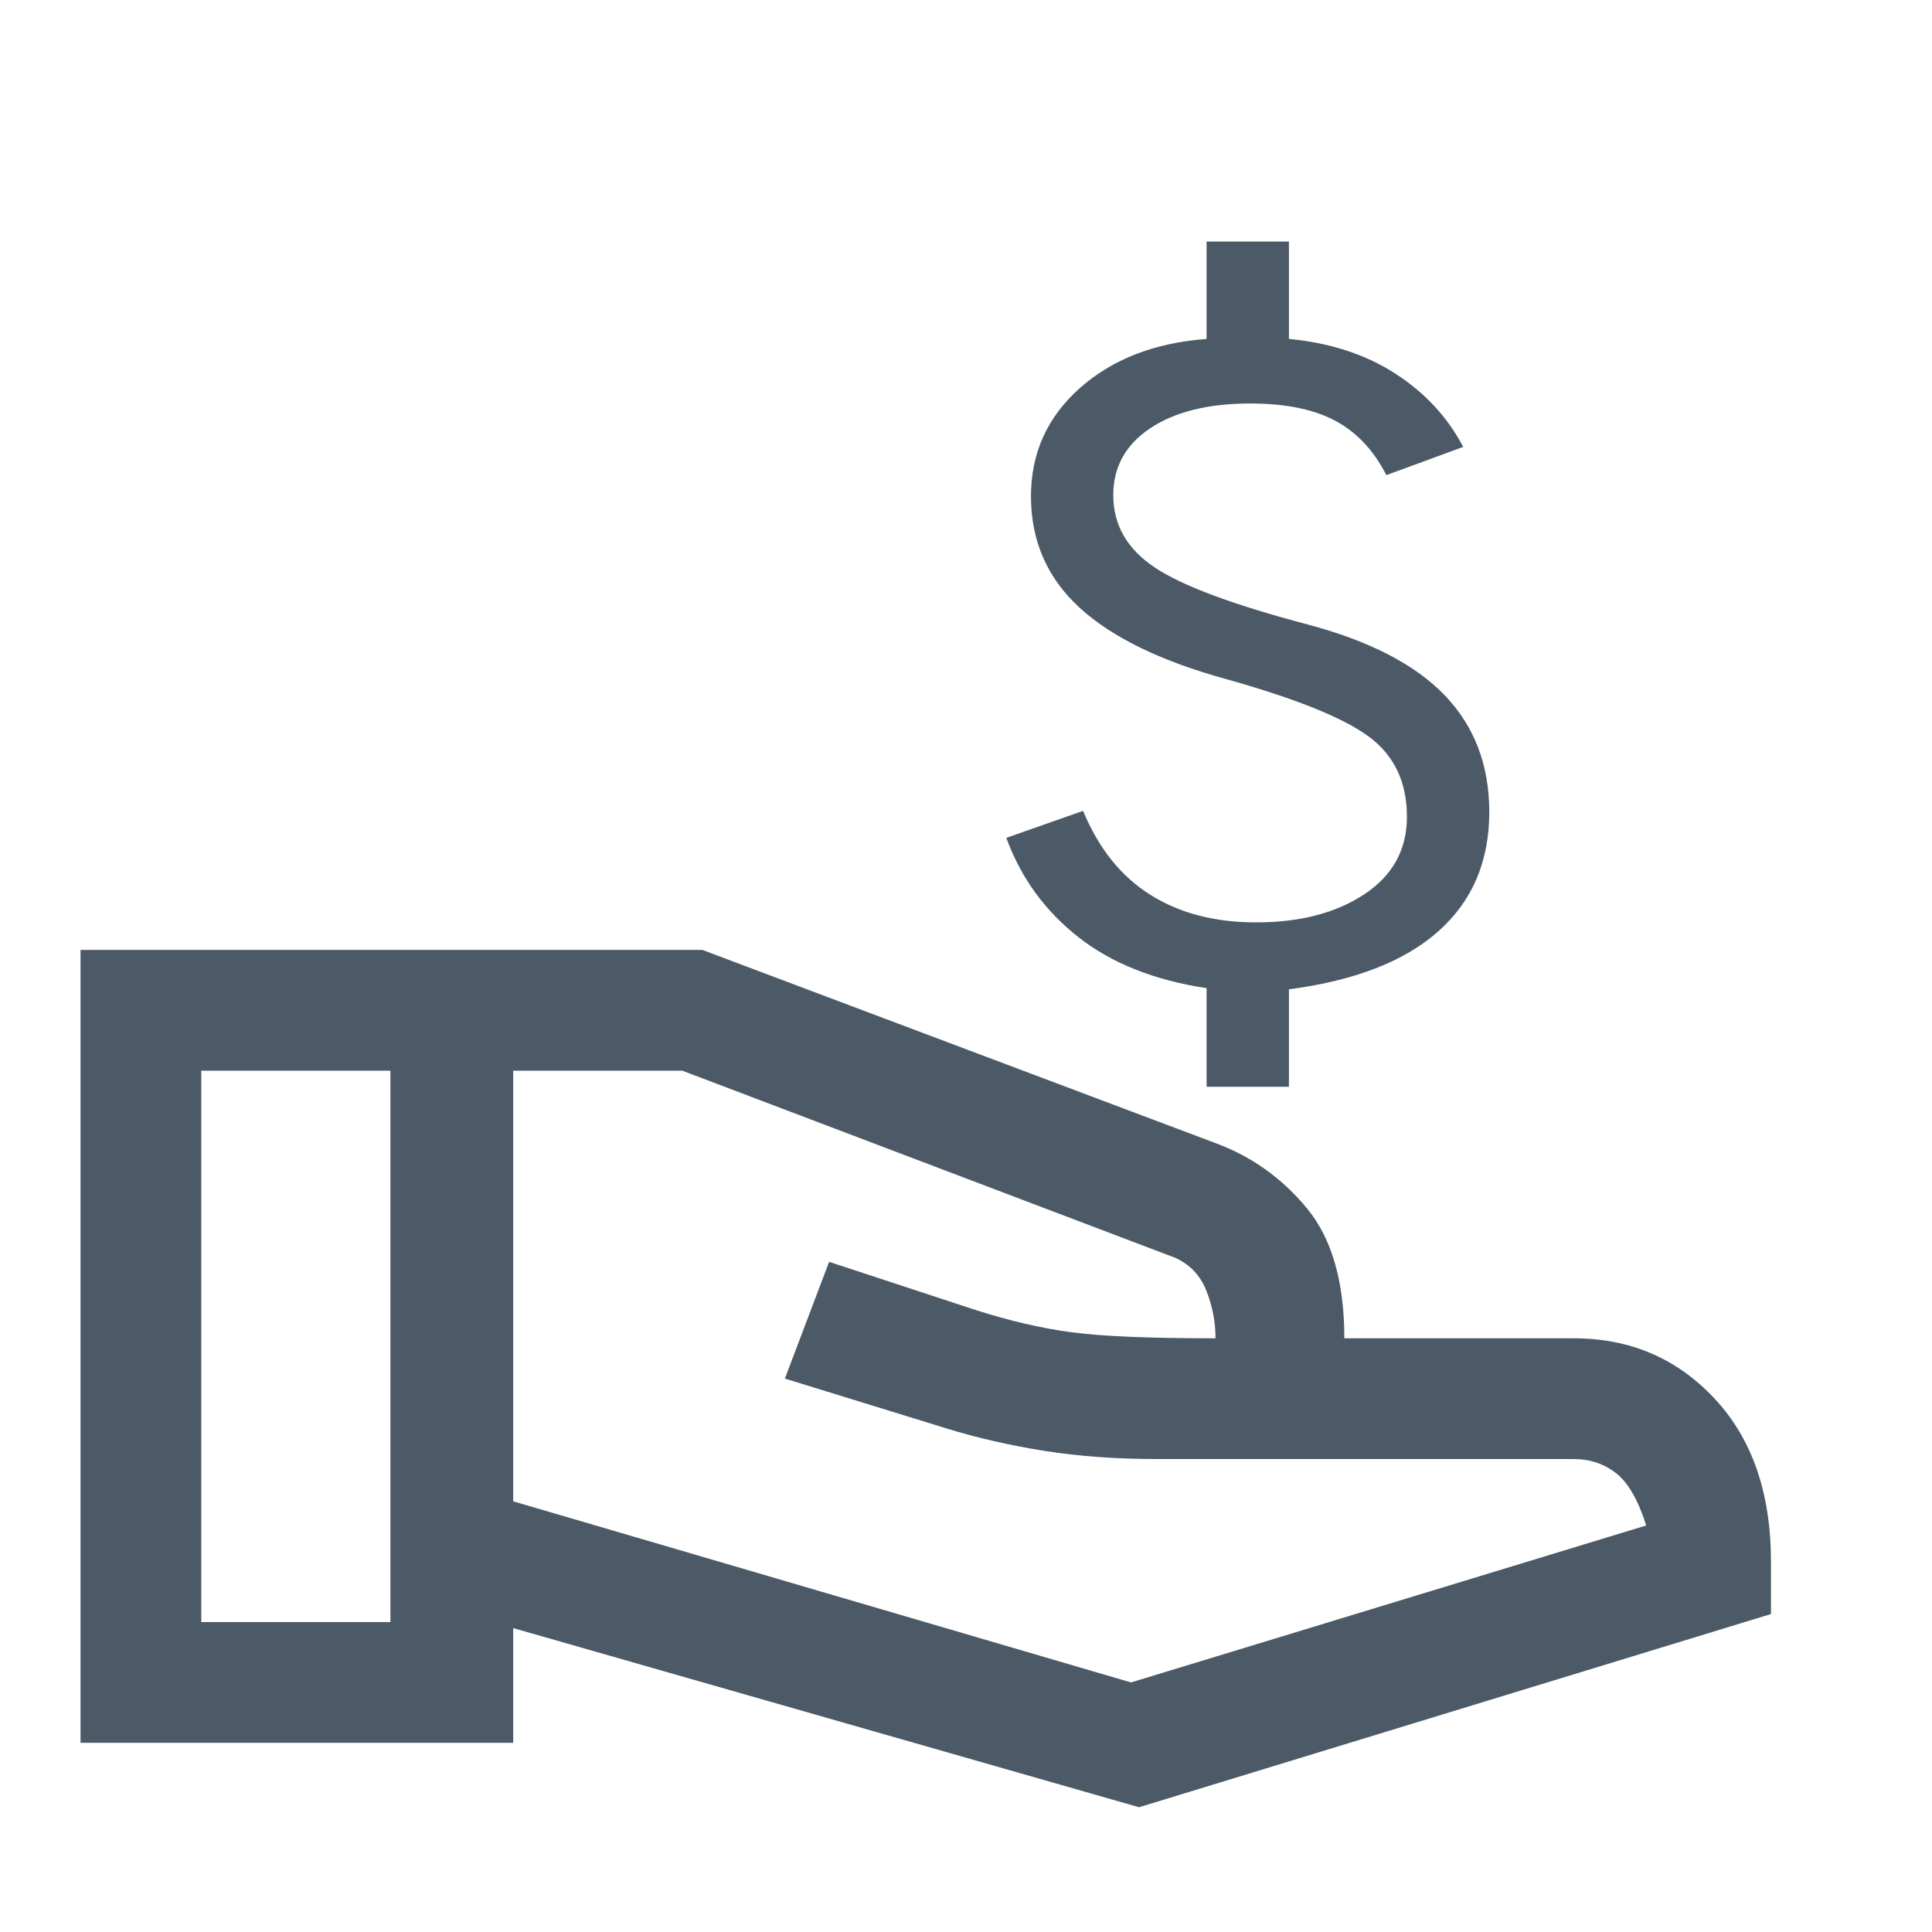
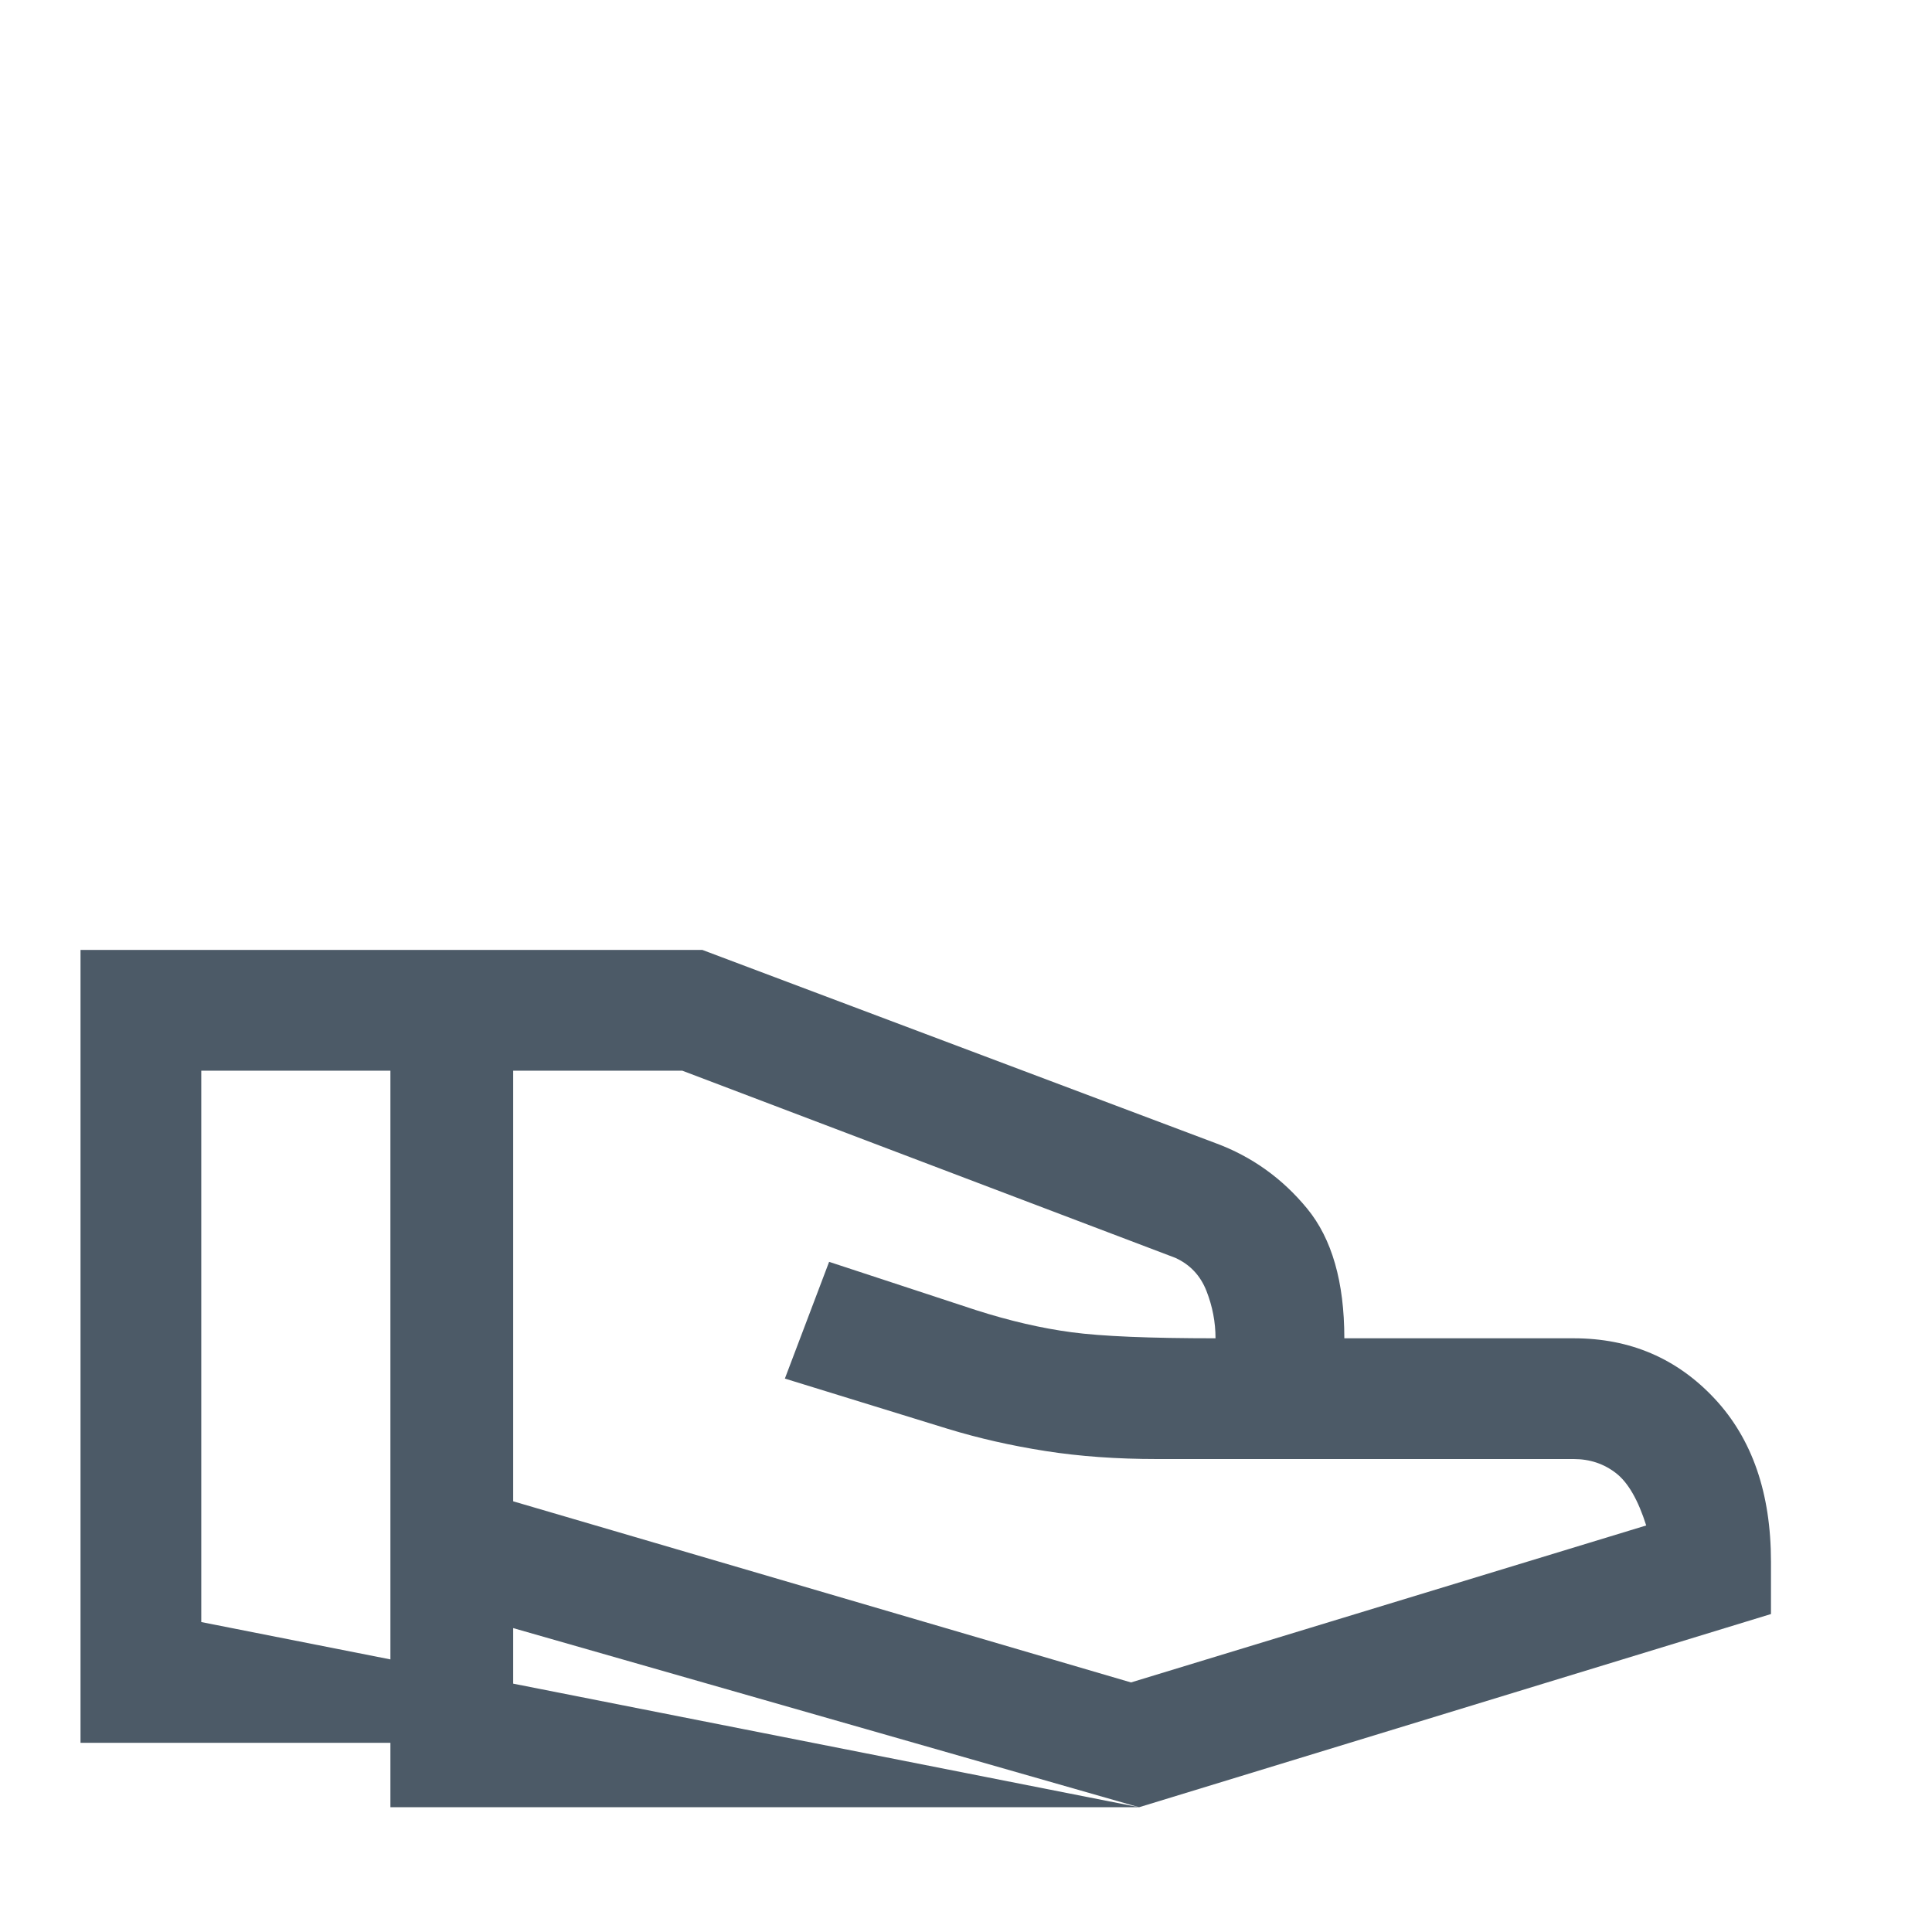
<svg xmlns="http://www.w3.org/2000/svg" width="40" height="40" viewBox="0 0 40 40" fill="none">
-   <path d="M23.583 37.417L10.625 33.708V36.083H1.667V19.667H14.541L25.166 23.667C25.916 23.944 26.548 24.396 27.062 25.021C27.576 25.646 27.833 26.542 27.833 27.708H32.583C33.75 27.708 34.722 28.125 35.5 28.958C36.278 29.792 36.666 30.917 36.666 32.333V33.417L23.583 37.417ZM4.167 33.583H8.083V22.167H4.167V33.583ZM23.416 34.833L34.083 31.583C33.916 31.056 33.708 30.694 33.458 30.5C33.208 30.306 32.916 30.208 32.583 30.208H23.958C23.125 30.208 22.354 30.153 21.646 30.042C20.937 29.931 20.264 29.778 19.625 29.583L16.25 28.542L17.166 26.125L20.208 27.125C20.903 27.347 21.562 27.5 22.187 27.583C22.812 27.667 23.805 27.708 25.166 27.708C25.166 27.375 25.104 27.049 24.979 26.729C24.854 26.41 24.639 26.181 24.333 26.042L14.125 22.167H10.625V31.083L23.416 34.833Z" fill="#4C5A67" />
-   <path d="M24.981 22.5V20.458C23.902 20.296 23.016 19.944 22.325 19.401C21.634 18.858 21.137 18.174 20.834 17.347L22.424 16.788C22.746 17.566 23.21 18.145 23.817 18.526C24.422 18.907 25.152 19.097 26.004 19.097C26.913 19.097 27.661 18.903 28.248 18.514C28.835 18.125 29.129 17.59 29.129 16.91C29.129 16.197 28.869 15.646 28.348 15.257C27.827 14.868 26.847 14.471 25.407 14.066C24.044 13.693 23.026 13.199 22.353 12.583C21.681 11.968 21.345 11.198 21.345 10.274C21.345 9.383 21.681 8.638 22.353 8.038C23.026 7.439 23.902 7.098 24.981 7.017V5H26.686V7.017C27.538 7.098 28.272 7.337 28.887 7.734C29.503 8.131 29.972 8.638 30.294 9.253L28.703 9.837C28.438 9.318 28.082 8.942 27.637 8.707C27.192 8.472 26.61 8.354 25.89 8.354C25.019 8.354 24.328 8.524 23.817 8.865C23.305 9.205 23.049 9.667 23.049 10.25C23.049 10.866 23.334 11.364 23.902 11.745C24.47 12.126 25.521 12.518 27.055 12.924C28.343 13.264 29.295 13.754 29.91 14.394C30.526 15.034 30.834 15.84 30.834 16.812C30.834 17.833 30.483 18.656 29.782 19.279C29.082 19.903 28.049 20.304 26.686 20.483V22.5H24.981Z" fill="#4C5A67" />
+   <path d="M23.583 37.417L10.625 33.708V36.083H1.667V19.667H14.541L25.166 23.667C25.916 23.944 26.548 24.396 27.062 25.021C27.576 25.646 27.833 26.542 27.833 27.708H32.583C33.75 27.708 34.722 28.125 35.5 28.958C36.278 29.792 36.666 30.917 36.666 32.333V33.417L23.583 37.417ZH8.083V22.167H4.167V33.583ZM23.416 34.833L34.083 31.583C33.916 31.056 33.708 30.694 33.458 30.5C33.208 30.306 32.916 30.208 32.583 30.208H23.958C23.125 30.208 22.354 30.153 21.646 30.042C20.937 29.931 20.264 29.778 19.625 29.583L16.25 28.542L17.166 26.125L20.208 27.125C20.903 27.347 21.562 27.5 22.187 27.583C22.812 27.667 23.805 27.708 25.166 27.708C25.166 27.375 25.104 27.049 24.979 26.729C24.854 26.41 24.639 26.181 24.333 26.042L14.125 22.167H10.625V31.083L23.416 34.833Z" fill="#4C5A67" />
</svg>